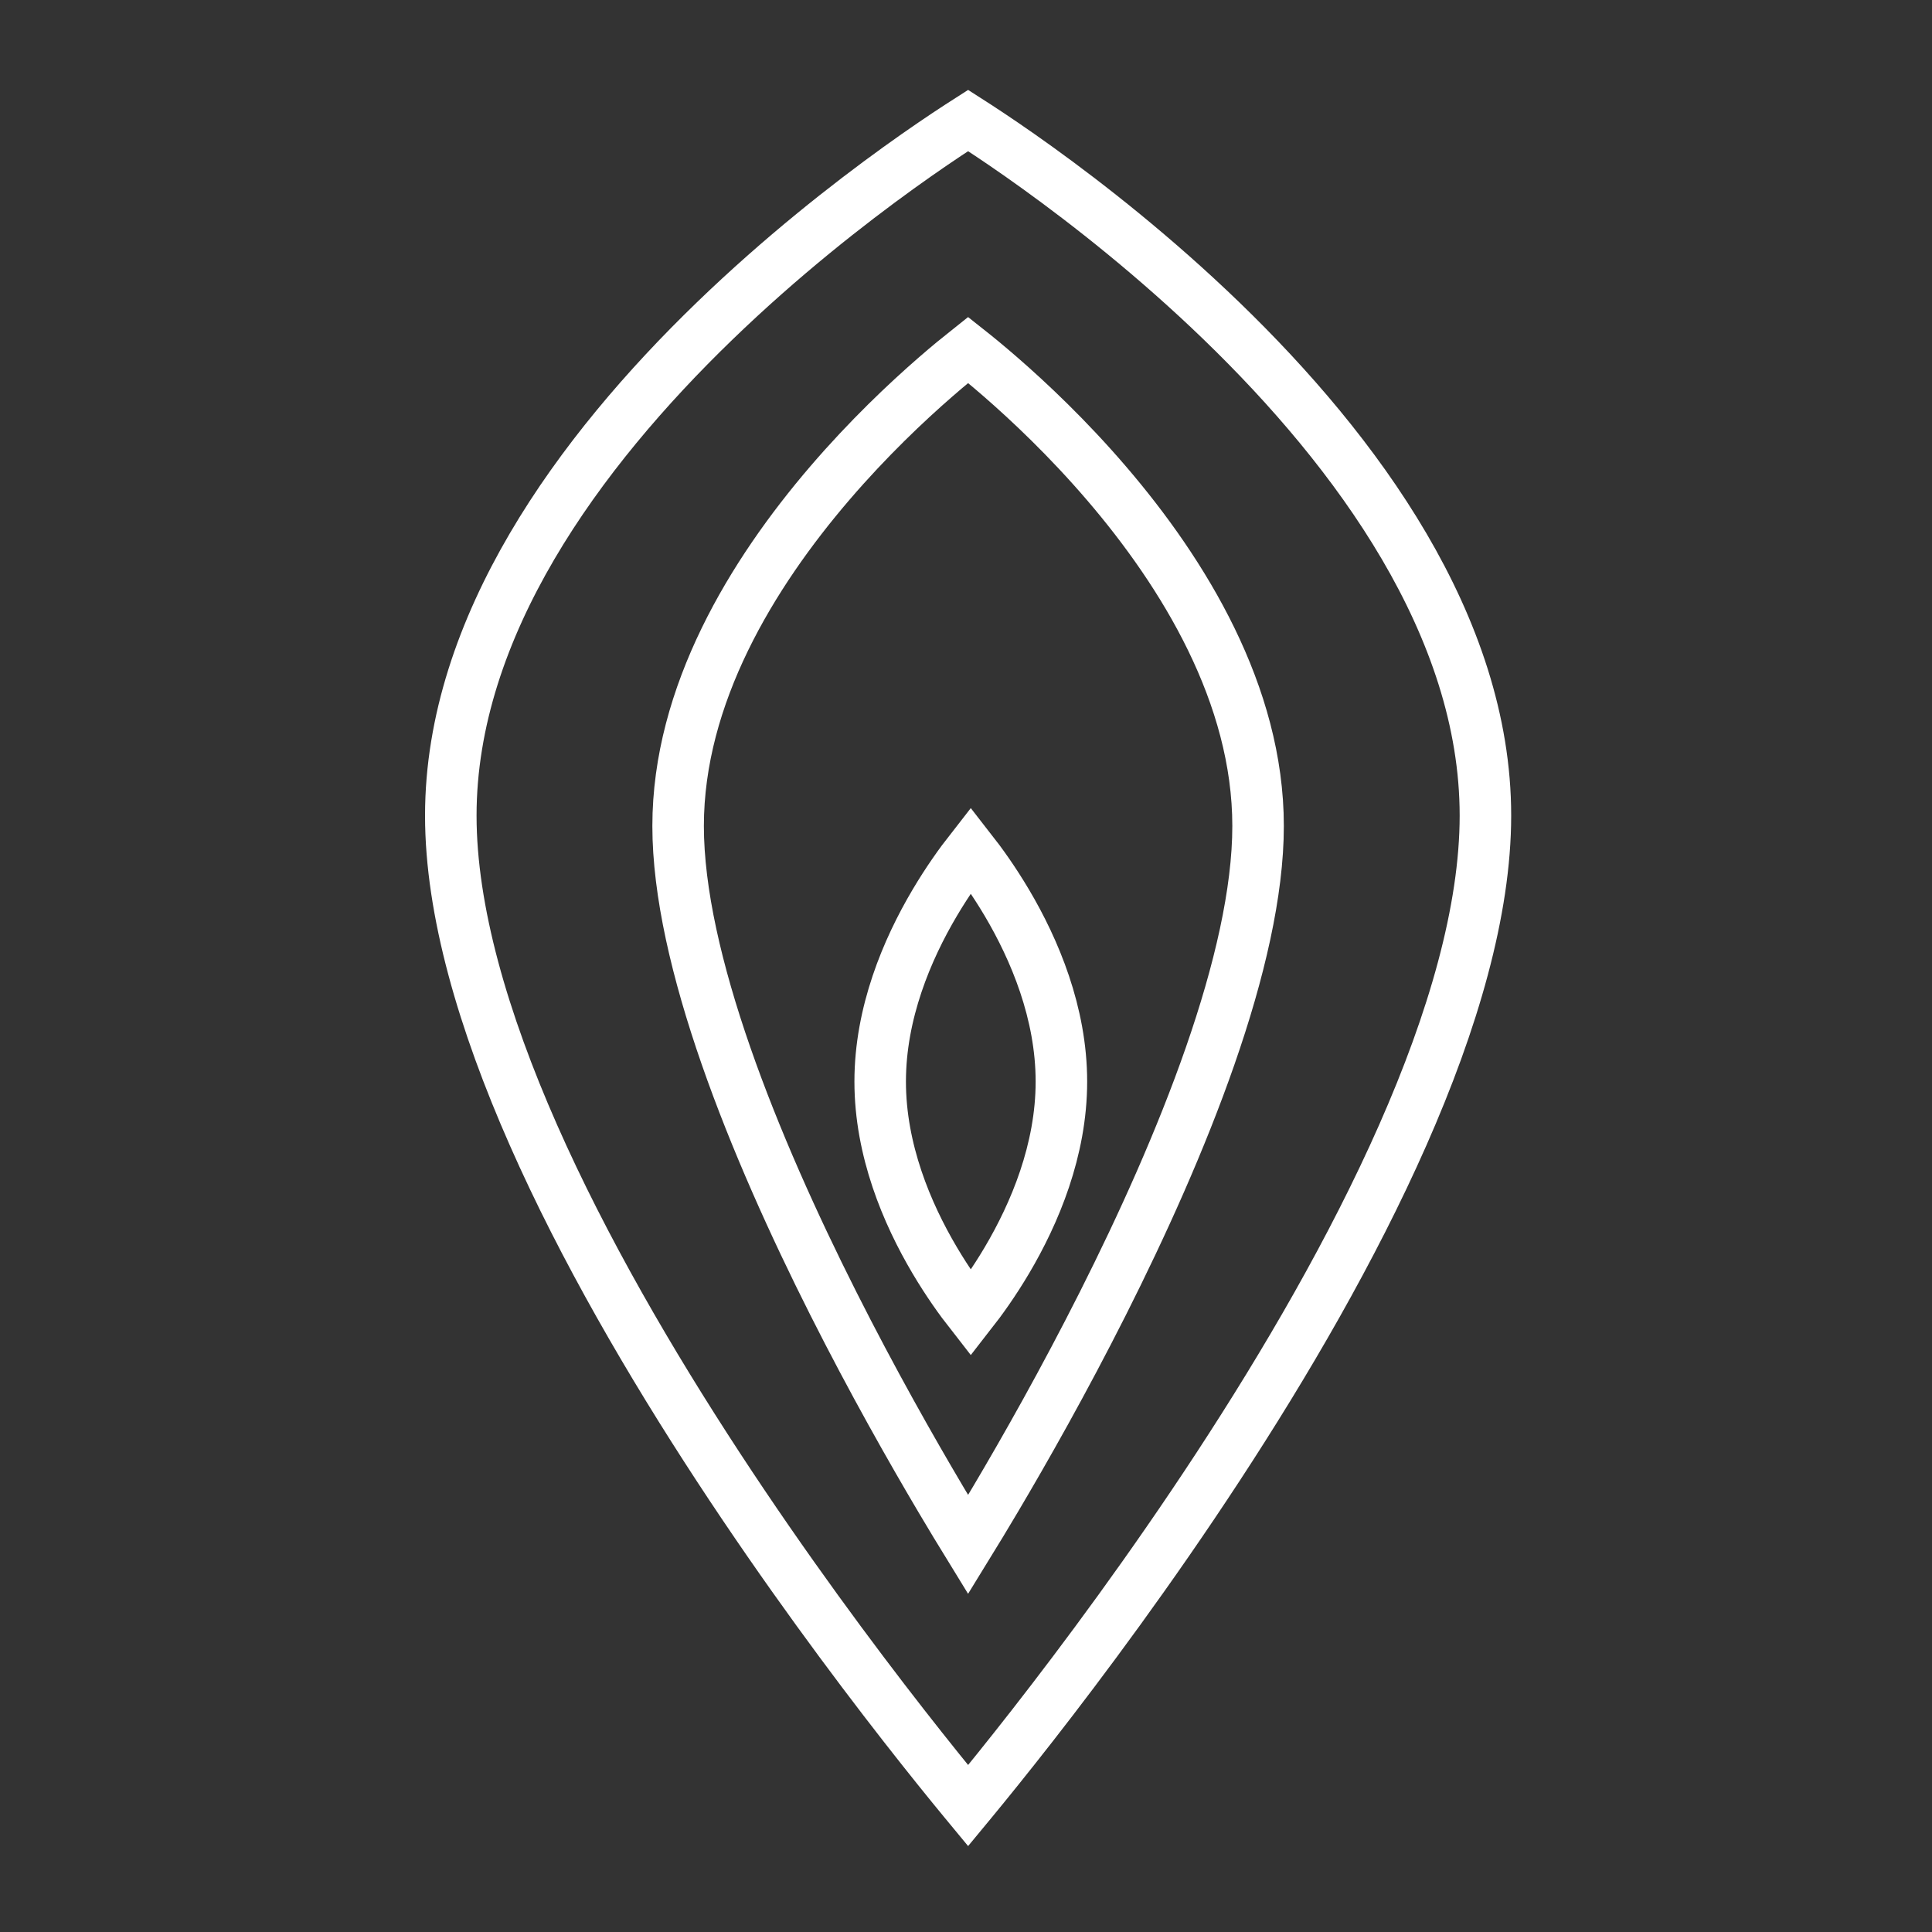
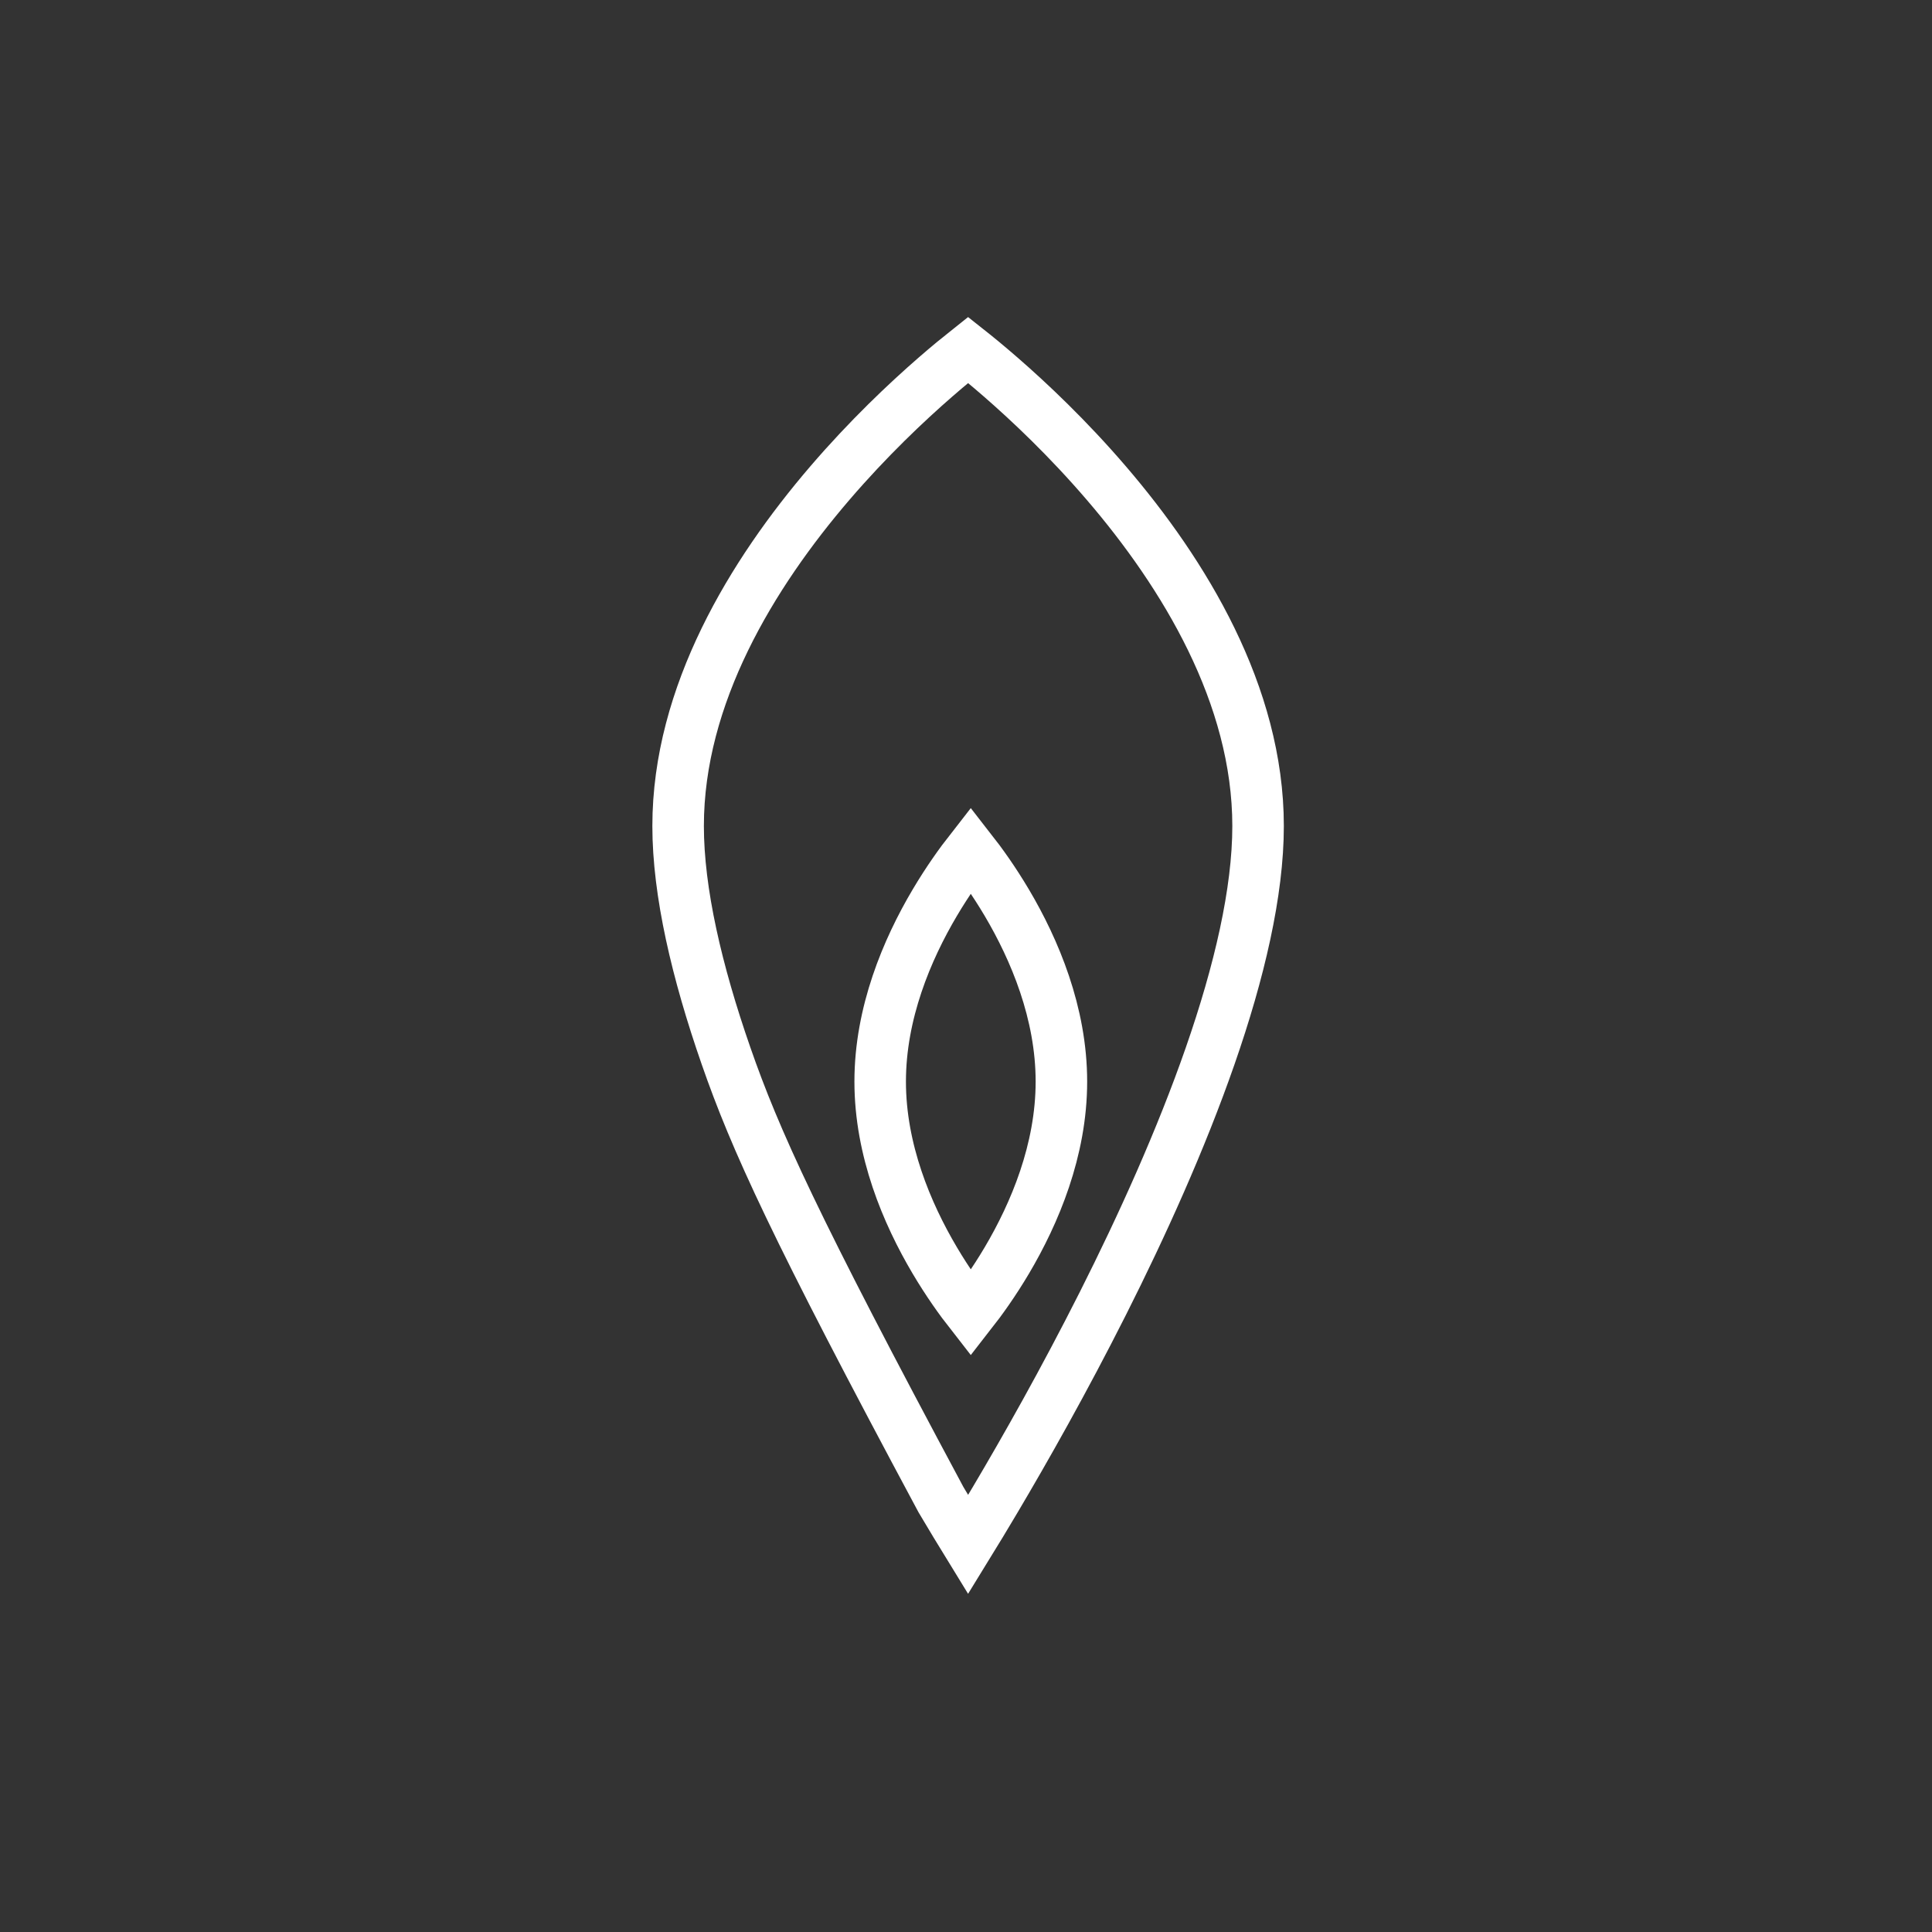
<svg xmlns="http://www.w3.org/2000/svg" width="150" height="150" viewBox="0 0 150 150" fill="none">
  <rect x="0" y="0" width="150" height="150" fill="#333333" stroke="none" />
-   <path d="M115.328 63.321C115.328 70.692 112.817 79.281 108.91 88.132C105.017 96.953 99.808 105.878 94.572 113.878C89.34 121.873 84.104 128.908 80.175 133.945C78.211 136.463 76.576 138.479 75.433 139.864C75.34 139.976 75.25 140.085 75.164 140.189C75.078 140.085 74.988 139.976 74.895 139.864C73.752 138.479 72.117 136.463 70.153 133.945C66.223 128.908 60.987 121.873 55.755 113.878C50.52 105.878 45.311 96.953 41.418 88.132C37.511 79.281 35 70.692 35 63.321C35 48.627 45.011 35.049 55.472 24.934C60.655 19.922 65.847 15.859 69.745 13.048C71.693 11.644 73.313 10.556 74.443 9.821C74.712 9.646 74.953 9.491 75.164 9.356C75.375 9.491 75.616 9.646 75.885 9.821C77.014 10.556 78.635 11.644 80.582 13.048C84.481 15.859 89.672 19.922 94.856 24.934C105.317 35.049 115.328 48.627 115.328 63.321Z" stroke="white" stroke-width="4" />
-   <path d="M97.677 64.133C97.677 69.256 96.227 75.458 93.958 81.98C91.698 88.474 88.675 95.151 85.634 101.186C82.596 107.217 79.555 112.576 77.273 116.428C76.462 117.797 75.747 118.975 75.163 119.924C74.58 118.975 73.865 117.797 73.054 116.428C70.772 112.576 67.731 107.217 64.692 101.186C61.651 95.151 58.628 88.474 56.369 81.98C54.099 75.458 52.649 69.256 52.649 64.133C52.649 53.949 58.401 44.539 64.424 37.516C67.41 34.035 70.4 31.213 72.645 29.262C73.665 28.375 74.529 27.67 75.163 27.168C75.798 27.67 76.661 28.375 77.681 29.262C79.926 31.213 82.917 34.035 85.902 37.516C91.926 44.539 97.677 53.949 97.677 64.133Z" stroke="white" stroke-width="4" />
+   <path d="M97.677 64.133C97.677 69.256 96.227 75.458 93.958 81.98C91.698 88.474 88.675 95.151 85.634 101.186C82.596 107.217 79.555 112.576 77.273 116.428C76.462 117.797 75.747 118.975 75.163 119.924C74.58 118.975 73.865 117.797 73.054 116.428C61.651 95.151 58.628 88.474 56.369 81.98C54.099 75.458 52.649 69.256 52.649 64.133C52.649 53.949 58.401 44.539 64.424 37.516C67.41 34.035 70.4 31.213 72.645 29.262C73.665 28.375 74.529 27.67 75.163 27.168C75.798 27.67 76.661 28.375 77.681 29.262C79.926 31.213 82.917 34.035 85.902 37.516C91.926 44.539 97.677 53.949 97.677 64.133Z" stroke="white" stroke-width="4" />
  <path d="M82.407 83.974C82.407 89.296 80.333 94.206 78.169 97.862C77.162 99.562 76.155 100.958 75.372 101.959C74.589 100.958 73.582 99.562 72.576 97.862C70.411 94.206 68.337 89.296 68.337 83.974C68.337 78.651 70.411 73.741 72.576 70.085C73.582 68.385 74.589 66.989 75.372 65.988C76.155 66.989 77.162 68.385 78.169 70.085C80.333 73.741 82.407 78.651 82.407 83.974Z" stroke="white" stroke-width="4" />
</svg>